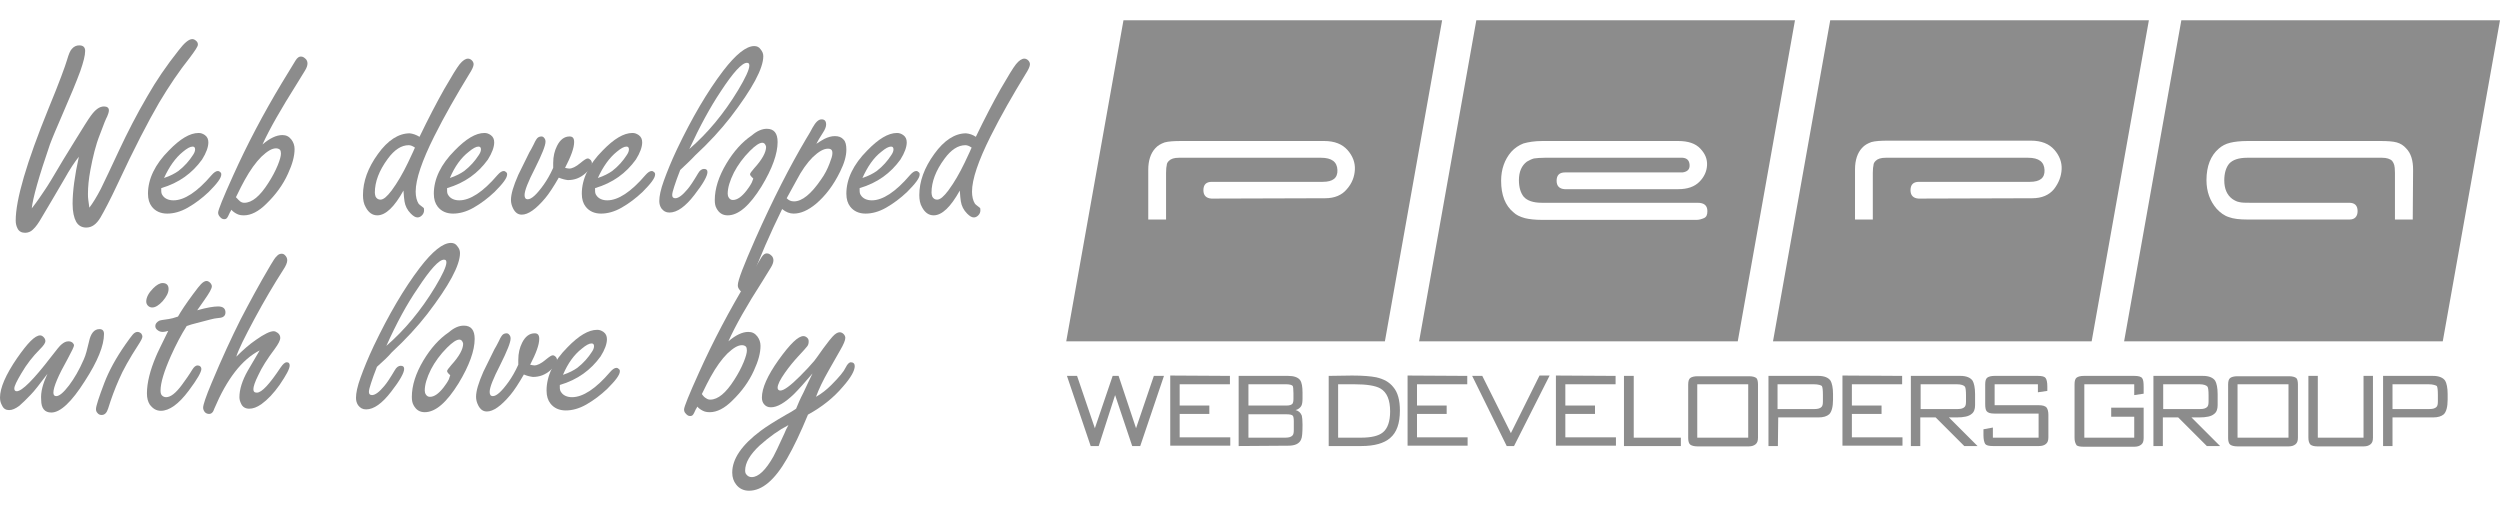
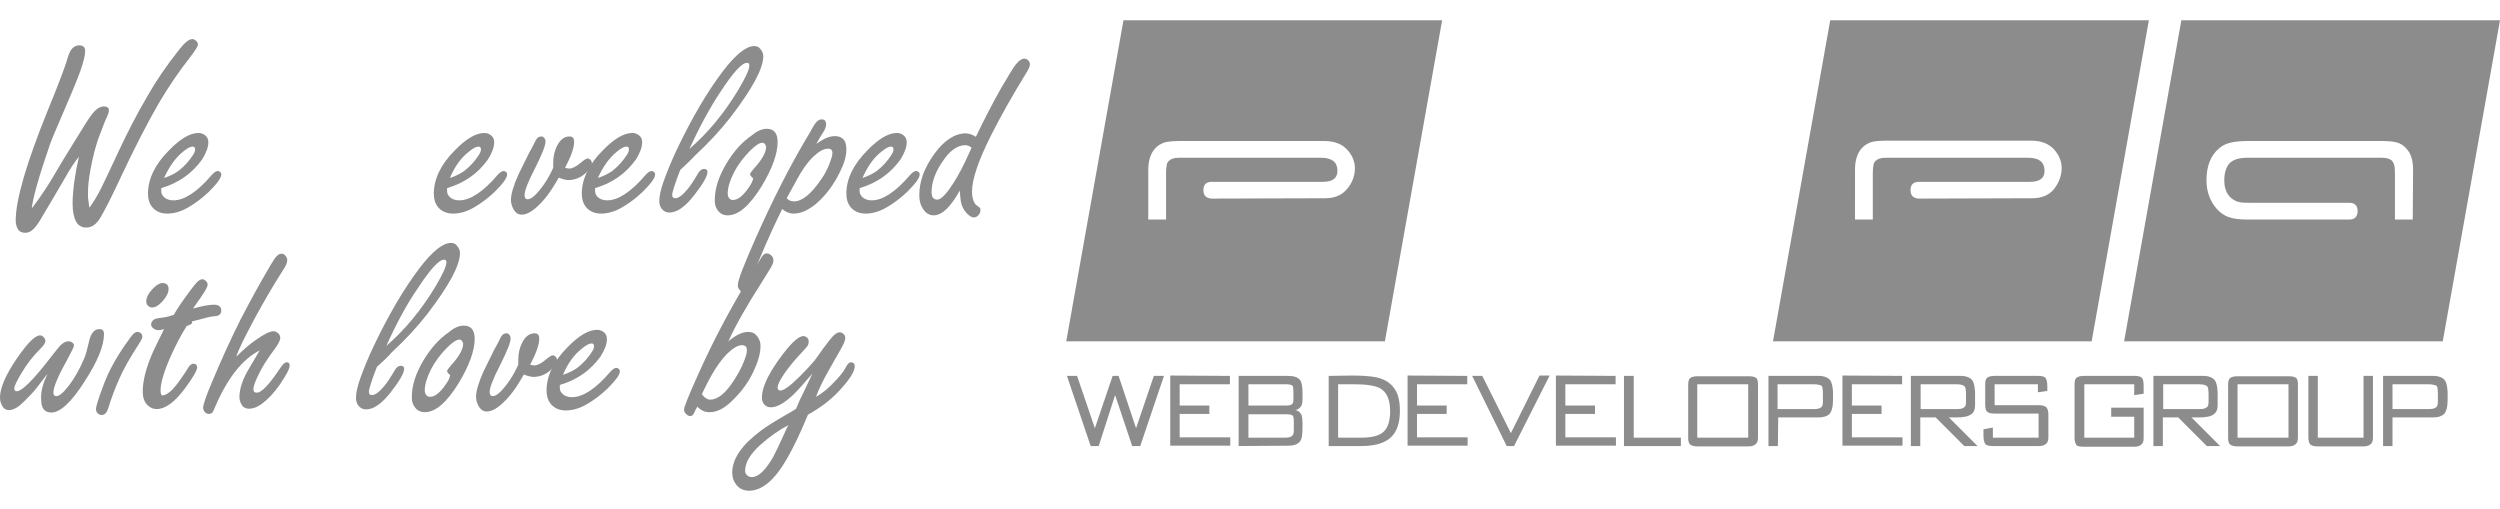
<svg xmlns="http://www.w3.org/2000/svg" version="1.1" id="Layer_1" x="0px" y="0px" viewBox="0 0 716.3 145.7" style="enable-background:new 0 0 716.3 145.7;" xml:space="preserve">
  <style type="text/css">
	.st0{fill:#8C8C8C;}
</style>
  <g>
    <g id="XMLID_2_">
      <g id="XMLID_15_">
        <path id="XMLID_16_" class="st0" d="M308.6,107.7l5.1,15l5.1-15h1.7l5,15l5.1-15h2.9l-6.8,20.1h-2.3l-4.9-14.6l-4.7,14.6h-2.3     l-6.8-20.1H308.6z" />
        <path id="XMLID_18_" class="st0" d="M352.4,107.7v2.4H338v6.1h8.5v2.4H338v6.7h14.5v2.4h-17.2v-20.1L352.4,107.7L352.4,107.7z" />
        <path id="XMLID_20_" class="st0" d="M354.9,127.8v-20.1h14.2c1.6,0,2.8,0.4,3.4,1.2c0.5,0.7,0.7,1.9,0.7,3.6c0,0.2,0,0.5,0,0.8     c0,0.4,0,0.7,0,0.9c0,0.9-0.1,1.6-0.3,2c-0.3,0.6-0.9,1.1-1.7,1.3c0.9,0.2,1.5,0.8,1.8,1.6c0.1,0.4,0.2,1.3,0.2,2.6     c0,2.2-0.1,3.6-0.4,4.2c-0.5,1.2-1.7,1.8-3.7,1.8L354.9,127.8L354.9,127.8z M368.5,110.1h-10.8v6.1h10.9c0.9,0,1.4-0.2,1.7-0.5     c0.2-0.3,0.3-0.7,0.3-1.4c0-0.2,0-0.4,0-0.7c0-0.3,0-0.6,0-0.9c0-1.2-0.1-1.9-0.2-2.1C370.2,110.3,369.5,110.1,368.5,110.1z      M368.5,118.7h-10.8v6.7h10.6c1,0,1.6-0.2,2-0.6c0.3-0.3,0.4-0.8,0.4-1.6c0-0.3,0-0.7,0-1.1s0-0.6,0-0.7v-0.7     c0-0.8-0.1-1.4-0.3-1.6C370.1,118.8,369.5,118.7,368.5,118.7z" />
        <path id="XMLID_24_" class="st0" d="M401.1,117.6c0,3.7-0.9,6.3-2.8,7.9c-1.7,1.5-4.5,2.3-8.2,2.3h-9.4v-20.1l6.7-0.1     c3.1,0,5.4,0.2,6.9,0.5c2.2,0.5,3.8,1.4,4.9,2.8C400.5,112.4,401.1,114.7,401.1,117.6z M388,110.1h-4.6v15.3h6.5     c3,0,5.1-0.5,6.3-1.5c1.4-1.1,2.1-3.2,2.1-6c0-3.3-0.9-5.5-2.8-6.6C394.1,110.5,391.6,110.1,388,110.1z" />
        <path id="XMLID_27_" class="st0" d="M420.4,107.7v2.4H406v6.1h8.5v2.4H406v6.7h14.5v2.4h-17.2v-20.1L420.4,107.7L420.4,107.7z" />
        <path id="XMLID_29_" class="st0" d="M424.7,107.7l8.2,16.4l8.2-16.5h2.9l-10.2,20.2h-2.1l-9.9-20.1H424.7z" />
        <path id="XMLID_31_" class="st0" d="M462.9,107.7v2.4h-14.4v6.1h8.5v2.4h-8.5v6.7H463v2.4h-17.2v-20.1L462.9,107.7L462.9,107.7z" />
        <path id="XMLID_33_" class="st0" d="M468.1,107.7v17.7h13.5v2.4h-16.3v-20.1C465.3,107.7,468.1,107.7,468.1,107.7z" />
        <path id="XMLID_35_" class="st0" d="M503.7,110.1v15.3c0,0.9-0.2,1.5-0.7,1.9s-1.1,0.6-2,0.6h-14.6c-1,0-1.7-0.2-2.1-0.5     c-0.4-0.3-0.6-1-0.6-1.9v-15.3c0-1,0.2-1.6,0.6-1.9c0.4-0.3,1.1-0.5,2.1-0.5h14.7c1,0,1.7,0.2,2.1,0.5     C503.5,108.5,503.7,109.2,503.7,110.1z M500.9,125.4v-15.3h-14.6v15.3H500.9z" />
        <path id="XMLID_38_" class="st0" d="M509.4,127.8h-2.7v-20.1H521c1.7,0,2.9,0.5,3.5,1.4c0.4,0.7,0.7,2,0.7,3.8c0,0.3,0,0.6,0,0.8     c0,0.3,0,0.5,0,0.8c0,2.1-0.4,3.5-1.1,4.2c-0.7,0.6-1.7,0.9-3.1,0.9h-11.5L509.4,127.8L509.4,127.8z M519.7,110.1h-10.4v7.1h10.6     c1,0,1.6-0.2,2-0.6c0.3-0.3,0.4-0.8,0.4-1.6c0-0.2,0-0.5,0-0.9s0-0.7,0-1c0-1.3-0.1-2.2-0.3-2.5     C521.8,110.4,521,110.1,519.7,110.1z" />
        <path id="XMLID_41_" class="st0" d="M545,107.7v2.4h-14.4v6.1h8.5v2.4h-8.5v6.7h14.5v2.4h-17.2v-20.1L545,107.7L545,107.7z" />
        <path id="XMLID_43_" class="st0" d="M566.6,127.8h-3.8l-8.2-8.2h-4.4v8.2h-2.7v-20.1h14.2c1.7,0,2.9,0.5,3.5,1.4     c0.4,0.7,0.7,2,0.7,3.8v3.2c0,1.1-0.3,2-1,2.5c-0.8,0.7-2.2,1-4.3,1c-0.4,0-0.7,0-1.1,0c-0.4,0-0.7,0-1.1,0L566.6,127.8z      M560.7,110.1h-10.4v7.1h10.6c1,0,1.6-0.2,2-0.6c0.3-0.3,0.4-0.8,0.4-1.6c0-0.2,0-0.4,0-0.8s0-0.7,0-0.9c0-1.3-0.1-2.2-0.3-2.5     C562.7,110.4,561.9,110.1,560.7,110.1z" />
        <path id="XMLID_46_" class="st0" d="M568.3,124.7V123l2.7-0.5v2.9h13.1v-6.9h-12.6c-1.2,0-1.9-0.2-2.3-0.7     c-0.3-0.4-0.4-1.1-0.4-2c0-0.2,0-0.5,0-0.8s0-0.5,0-0.8v-4.1c0-1,0.2-1.6,0.6-1.9c0.4-0.3,1.1-0.5,2.1-0.5h12.4     c1.2,0,1.9,0.2,2.2,0.6s0.5,1.2,0.5,2.4v1.3l-2.7,0.4v-2.3h-12.4v6h12.6c1.1,0,1.9,0.2,2.3,0.7c0.3,0.4,0.5,1.1,0.5,2     c0,0.3,0,0.6,0,0.9s0,0.6,0,0.9v4.7c0,0.9-0.2,1.5-0.7,1.9s-1.1,0.6-2,0.6H571c-1.2,0-1.9-0.2-2.2-0.6     C568.5,126.7,568.3,125.9,568.3,124.7z" />
        <path id="XMLID_48_" class="st0" d="M594.4,125.4v-15.3c0-1,0.2-1.6,0.6-1.9c0.4-0.3,1.1-0.5,2.1-0.5h14.4c1.2,0,2,0.2,2.3,0.7     c0.3,0.4,0.4,1.2,0.4,2.5v1.9l-2.7,0.4v-3.1h-14.3v15.3h14.3v-6h-6.6v-2.6h9.3v8.7c0,0.9-0.2,1.5-0.7,1.9s-1.1,0.6-2,0.6h-14.4     c-1,0-1.7-0.1-2.1-0.4C594.6,127,594.4,126.4,594.4,125.4z" />
        <path id="XMLID_50_" class="st0" d="M636.1,127.8h-3.8l-8.2-8.2h-4.4v8.2H617v-20.1h14.2c1.7,0,2.9,0.5,3.5,1.4     c0.4,0.7,0.7,2,0.7,3.8v3.2c0,1.1-0.3,2-1,2.5c-0.8,0.7-2.2,1-4.3,1c-0.4,0-0.7,0-1.1,0c-0.4,0-0.7,0-1.1,0L636.1,127.8z      M630.2,110.1h-10.4v7.1h10.6c1,0,1.6-0.2,2-0.6c0.3-0.3,0.4-0.8,0.4-1.6c0-0.2,0-0.4,0-0.8s0-0.7,0-0.9c0-1.3-0.1-2.2-0.3-2.5     C632.2,110.4,631.4,110.1,630.2,110.1z" />
        <path id="XMLID_53_" class="st0" d="M658.4,110.1v15.3c0,0.9-0.2,1.5-0.7,1.9s-1.1,0.6-2,0.6h-14.6c-1,0-1.7-0.2-2.1-0.5     c-0.4-0.3-0.6-1-0.6-1.9v-15.3c0-1,0.2-1.6,0.6-1.9c0.4-0.3,1.1-0.5,2.1-0.5h14.7c1,0,1.7,0.2,2.1,0.5     C658.2,108.5,658.4,109.2,658.4,110.1z M655.7,125.4v-15.3h-14.6v15.3H655.7z" />
        <path id="XMLID_56_" class="st0" d="M661.4,125.4v-17.7h2.7v17.7h13.1v-17.7h2.7v17.7c0,0.9-0.2,1.5-0.7,1.9s-1.1,0.6-2,0.6H664     c-1,0-1.6-0.2-2-0.5C661.6,127,661.4,126.3,661.4,125.4z" />
        <path id="XMLID_58_" class="st0" d="M685.5,127.8h-2.7v-20.1h14.3c1.7,0,2.9,0.5,3.5,1.4c0.4,0.7,0.7,2,0.7,3.8     c0,0.3,0,0.6,0,0.8c0,0.3,0,0.5,0,0.8c0,2.1-0.4,3.5-1.1,4.2c-0.7,0.6-1.7,0.9-3.1,0.9h-11.6V127.8z M695.8,110.1h-10.3v7.1h10.6     c1,0,1.6-0.2,2-0.6c0.3-0.3,0.4-0.8,0.4-1.6c0-0.2,0-0.5,0-0.9s0-0.7,0-1c0-1.3-0.1-2.2-0.3-2.5     C697.9,110.4,697.1,110.1,695.8,110.1z" />
      </g>
      <path id="XMLID_12_" class="st0" d="M321.9,5.8l-16.4,92h91.3l16.4-92H321.9z M385.9,54.2c-1.4,1.7-3.5,2.6-6.2,2.6l-32.5,0.1    h-0.1c-1.5-0.1-2.3-0.9-2.3-2.4c0-1.6,0.8-2.4,2.4-2.4c0.2,0,0.3,0,0.4,0H379c2.9,0,4.3-1.1,4.2-3.4c-0.1-2.3-1.6-3.5-4.7-3.5    h-10.7h-4.9c0,0-0.2,0-0.6,0c-0.7,0-2,0-3.9,0c-1.1,0-2.3,0-3.7,0c-3.5,0-7.2,0-10.9,0c-3.7,0-5.7,0-6,0c-1.4,0-2.3,0.3-2.9,0.9    c-0.4,0.4-0.6,0.8-0.6,1.2c-0.1,0.4-0.2,1.1-0.2,2.2v13.4H329V48.6c0-2.6,0.7-4.7,2-6.1c0.7-0.8,1.6-1.3,2.7-1.7    c1.1-0.3,2.7-0.4,4.8-0.4h20h9.4h1.2h10.3c3,0,5.2,0.9,6.7,2.6c1.5,1.7,2.2,3.6,2.1,5.6C388.1,50.6,387.4,52.5,385.9,54.2z" />
-       <path id="XMLID_9_" class="st0" d="M423,5.8l-16.4,92h91.3l16.4-92H423z M488.2,62.5c-0.7,0.3-1.4,0.5-2.1,0.5h-26.2h-9.4h-1.3    h-7.3c-2.1,0-3.8-0.2-5-0.5c-1.4-0.4-2.5-0.9-3.3-1.7c-2.3-1.9-3.5-4.9-3.5-9c0-3.3,1-6.1,2.9-8.3c1-1.1,2.2-1.9,3.5-2.4    c1.4-0.4,3.2-0.7,5.4-0.7h6.3h11.3H471h0.1h9.7c2.9,0,5,0.7,6.4,2.2s2,3,1.9,4.8c-0.1,1.7-0.8,3.3-2.2,4.7c-1.4,1.4-3.4,2.1-6,2.1    h-32.5h-0.1c-1.5-0.1-2.3-0.9-2.3-2.4c0-1.6,0.8-2.4,2.4-2.4c0.1,0,0.1,0,0.2,0c0.1,0,0.1,0,0.2,0h33.3c1.4-0.2,2.1-0.9,2-2.2    c-0.1-1.3-0.8-1.9-2-2h-10.7c-0.1,0-0.1,0-0.2,0c-0.1,0-0.1,0-0.2,0c-0.1,0-0.1,0-0.2,0c-0.1,0-0.1,0-0.2,0h-1.7h-4.1h-0.1h-4.6    h-0.6c-2.3,0-4.7,0-7.4,0c-2.8,0-4.4,0-4.6,0h-4.9c-1.3,0-2.3,0.1-3.1,0.2c-0.7,0.2-1.3,0.5-2,0.9c-1.5,1.1-2.3,2.9-2.3,5.3    c0,2.1,0.5,3.7,1.4,4.8c1,1.1,2.7,1.7,5.2,1.7h8.6h5.4c0,0,0.3,0,0.9,0c0.7,0,1.7,0,3,0c1.6,0,3.6,0,6,0c4.1,0,8.3,0,12.7,0    s7,0,8,0c1.9,0,2.8,0.8,2.8,2.4C489.2,61.6,488.9,62.2,488.2,62.5z" />
      <path id="XMLID_6_" class="st0" d="M524.4,5.8l-16.4,92h91.3l16.4-92H524.4z M588.5,54.2c-1.4,1.7-3.5,2.6-6.2,2.6l-32.5,0.1h-0.1    c-1.5-0.1-2.3-0.9-2.3-2.4c0-1.6,0.8-2.4,2.4-2.4c0.2,0,0.3,0,0.4,0h31.4c2.9,0,4.3-1.1,4.2-3.4c-0.1-2.3-1.6-3.5-4.7-3.5h-10.8    h-4.9c0,0-0.2,0-0.6,0c-0.7,0-2,0-3.9,0c-1.1,0-2.3,0-3.7,0c-3.5,0-7.2,0-10.9,0c-3.7,0-5.7,0-6,0c-1.4,0-2.3,0.3-2.9,0.9    c-0.4,0.4-0.6,0.8-0.6,1.2c-0.1,0.4-0.2,1.1-0.2,2.2v13.4h-5.1V48.5c0-2.6,0.7-4.7,2-6.1c0.7-0.8,1.6-1.3,2.7-1.7    c1.1-0.3,2.7-0.4,4.8-0.4h20h9.4h1.2h10.3c3,0,5.2,0.9,6.7,2.6c1.5,1.7,2.2,3.6,2.1,5.6C590.6,50.5,589.9,52.4,588.5,54.2z" />
      <path id="XMLID_3_" class="st0" d="M625,5.8l-16.4,92h91.3l16.4-92H625z M691.3,62.9h-5.1V49.5c0-1.1-0.1-1.9-0.2-2.2    c-0.1-0.4-0.3-0.8-0.6-1.2c-0.6-0.6-1.6-0.9-2.9-0.9c-0.3,0-2.3,0-6,0s-7.4,0-10.9,0c-1.4,0-2.6,0-3.7,0c-1.7,0-3,0-3.9,0    c-0.4,0-0.6,0-0.6,0h-4.9h-8.6c-2.5,0-4.2,0.6-5.2,1.7c-0.9,1.1-1.4,2.7-1.4,4.8c0,2.4,0.8,4.2,2.3,5.3c0.6,0.4,1.3,0.8,2,0.9    c0.7,0.2,1.8,0.2,3.1,0.2h28c0.1,0,0.1,0,0.2,0c0.1,0,0.1,0,0.2,0c1.6,0,2.4,0.8,2.4,2.4c0,1.5-0.8,2.4-2.3,2.4h-0.1H644    c-2.3,0-4.1-0.2-5.4-0.7c-1.3-0.4-2.5-1.3-3.5-2.4c-1.9-2.2-2.9-4.9-2.9-8.2c0-4,1.2-7,3.5-9c0.9-0.8,2-1.4,3.3-1.7    c1.2-0.3,2.9-0.5,5-0.5h7.3h1.3h9.4h20c2,0,3.6,0.1,4.7,0.4c1.1,0.3,2,0.9,2.7,1.7c1.4,1.4,2,3.5,2,6.1L691.3,62.9L691.3,62.9z" />
    </g>
    <g>
      <path class="st0" d="M9.1,59.7c1.5-1.9,2.7-3.7,3.9-5.5c0.7-1,2.4-3.8,5.1-8.4l3.2-5.2c2.4-3.9,3.9-6.3,4.7-7.4    c1.3-1.8,2.5-2.7,3.8-2.7c0.9,0,1.4,0.4,1.4,1.1c0,0.5-0.2,1.1-0.5,1.8c-0.3,0.5-1,2.2-2.1,5.2c-1.2,3-2,6.4-2.7,10.1    c-0.5,2.7-0.7,4.9-0.7,6.8c0,0.6,0,1.2,0.1,1.8c0.1,0.7,0.2,1.4,0.3,2.2c1-1.3,2.1-3.1,3.3-5.4c1.2-2.4,2.9-6.1,5.3-11.2    c2.3-4.9,4.9-10,8-15.3c2.5-4.4,5.5-8.8,9-13.2c1.6-2.1,2.9-3.2,3.9-3.2c0.4,0,0.8,0.2,1.2,0.6c0.3,0.3,0.4,0.6,0.4,1    c0,0.5-0.8,1.7-2.3,3.7c-3.1,3.9-6,8.2-8.8,12.9c-3.2,5.5-7.2,13.2-11.9,23.3c-2.1,4.5-3.8,7.7-4.9,9.6c-1.2,2-2.5,2.9-4.1,2.9    c-1.3,0-2.3-0.6-2.9-1.7s-1-2.8-1-5.1c0-3.6,0.6-8.1,1.8-13.5c-1.2,1.5-2.6,3.6-4.1,6.3c-1.2,2-2.3,3.9-3.4,5.8    c-1.6,2.7-2.7,4.5-3.2,5.4c-0.8,1.4-1.6,2.6-2.5,3.4c-0.6,0.6-1.4,0.9-2.2,0.9c-1,0-1.8-0.4-2.2-1.3c-0.3-0.6-0.5-1.3-0.5-2.2    c0-6,3.1-16.6,9.4-32.1c3.1-7.5,4.8-12.2,5.3-13.9c0.5-1.7,0.9-2.7,1.4-3.2c0.6-0.7,1.3-1,2.1-1c1.1,0,1.7,0.5,1.7,1.6    c0,1.3-0.5,3.2-1.4,5.8c-1.1,3-2.8,7.1-5.2,12.6c-1.6,3.7-2.8,6.5-3.5,8.4C11.1,50.7,9.4,56.8,9.1,59.7z" />
      <path class="st0" d="M46.2,53.9v0.7c0,0.6,0.1,1,0.4,1.4c0.6,0.9,1.7,1.4,3.1,1.4c3.1,0,6.8-2.4,10.9-7.2c0.7-0.8,1.3-1.2,1.8-1.2    c0.3,0,0.5,0.1,0.8,0.4c0.2,0.2,0.2,0.4,0.2,0.6c0,1-1.2,2.6-3.6,5c-1.9,1.8-3.9,3.3-6,4.5c-2.1,1.2-4.1,1.7-5.9,1.7    c-1.9,0-3.4-0.7-4.4-2c-0.7-0.9-1.1-2.1-1.1-3.7c0-4.2,2-8.4,6-12.4c3.2-3.3,6-5,8.5-5c0.7,0,1.2,0.2,1.8,0.6c0.7,0.5,1,1.2,1,2.1    c0,1.3-0.6,3-1.8,4.9C55.1,49.6,51.3,52.4,46.2,53.9z M47,51c1.8-0.6,3.1-1.3,4.1-2c1.8-1.4,3.1-2.9,4.2-4.6    c0.4-0.6,0.6-1.1,0.6-1.6c0-0.5-0.2-0.8-0.7-0.8c-0.7,0-1.6,0.5-2.8,1.5C50.3,45.2,48.5,47.7,47,51z" />
-       <path class="st0" d="M75.2,41.4c2.1-1.8,4-2.7,5.7-2.7c1.1,0,1.9,0.4,2.6,1.3c0.6,0.8,0.9,1.7,0.9,2.7c0,2-0.6,4.3-1.9,7.1    c-1.4,3.1-3.5,6-6.2,8.6c-2.2,2.2-4.4,3.3-6.4,3.3c-0.8,0-1.4-0.1-2-0.4c-0.6-0.3-1.2-0.7-1.6-1.2c-0.2,0.4-0.3,0.6-0.4,0.7    c-0.4,0.9-0.7,1.5-0.9,1.7c-0.2,0.2-0.4,0.3-0.8,0.3c-0.5,0-0.9-0.3-1.3-0.8c-0.3-0.4-0.4-0.7-0.4-1.1c0-0.7,1.4-4.2,4.3-10.6    c4-8.9,8.7-17.8,14-26.6c2.2-3.6,3.5-5.7,3.9-6.4c0.5-0.8,1-1.1,1.5-1.1c0.6,0,1,0.3,1.5,0.8c0.3,0.4,0.4,0.8,0.4,1.2    c0,0.5-0.2,1.2-0.7,2c-0.1,0.2-0.9,1.5-2.4,3.9C80.6,31.1,77.3,36.8,75.2,41.4z M68.8,57.7c0.4,0.3,0.8,0.4,1.2,0.4    c2.2,0,4.5-1.9,6.9-5.7c1.1-1.7,2-3.4,2.7-5.1c0.6-1.5,0.9-2.6,0.9-3.3c0-0.5-0.1-0.9-0.3-1.1c-0.2-0.2-0.6-0.4-1.1-0.4    c-1.2,0-2.5,0.8-4.2,2.4c-1.6,1.6-3.2,3.8-4.8,6.7c-0.8,1.4-1.4,2.7-2,3.9l-0.5,1C68.1,57.1,68.5,57.4,68.8,57.7z" />
-       <path class="st0" d="M120.2,39.2c2.5-5.2,4.9-9.8,7.1-13.7c2.2-3.8,3.6-6.1,4.4-7.1c0.9-1.1,1.7-1.6,2.4-1.6    c0.4,0,0.8,0.2,1.1,0.5c0.3,0.3,0.5,0.7,0.5,1.1c0,0.6-0.4,1.5-1.3,2.9c-3.6,5.9-7,11.8-10,17.8c-3.5,7-5.3,12.3-5.3,15.8    c0,1.4,0.3,2.6,0.8,3.4c0.1,0.2,0.6,0.6,1.4,1.2c0.2,0.1,0.2,0.4,0.2,0.8c0,0.5-0.2,1-0.6,1.4c-0.4,0.4-0.8,0.6-1.3,0.6    c-0.6,0-1.2-0.4-1.9-1.1c-1-1-1.6-2.2-1.8-3.5c-0.1-0.6-0.2-1.6-0.3-3.1c-2.6,4.7-5.1,7.1-7.5,7.1c-1.4,0-2.5-0.8-3.3-2.3    c-0.6-1-0.8-2.2-0.8-3.5c0-3.9,1.4-7.8,4.3-11.8c2.8-3.9,5.9-5.9,9.1-5.9C118.3,38.3,119.2,38.6,120.2,39.2z M118.9,42.3    c-0.7-0.5-1.3-0.7-1.8-0.7c-2.1,0-4.1,1.3-6,3.9c-2.5,3.4-3.7,6.6-3.7,9.7c0,0.4,0.1,0.7,0.2,1.1c0.3,0.6,0.8,0.9,1.4,0.9    c0.9,0,1.9-0.9,3.2-2.6c1.7-2.3,3.2-4.9,4.7-8c0.5-1.1,1-2.1,1.5-3.2l0.3-0.7L118.9,42.3z" />
      <path class="st0" d="M128.1,53.9v0.7c0,0.6,0.1,1,0.4,1.4c0.6,0.9,1.7,1.4,3.1,1.4c3.1,0,6.8-2.4,10.9-7.2    c0.7-0.8,1.3-1.2,1.8-1.2c0.3,0,0.5,0.1,0.8,0.4c0.2,0.2,0.2,0.4,0.2,0.6c0,1-1.2,2.6-3.6,5c-1.9,1.8-3.9,3.3-6,4.5    c-2.1,1.2-4.1,1.7-5.9,1.7c-1.9,0-3.4-0.7-4.4-2c-0.7-0.9-1.1-2.1-1.1-3.7c0-4.2,2-8.4,6-12.4c3.2-3.3,6-5,8.5-5    c0.7,0,1.2,0.2,1.8,0.6c0.7,0.5,1,1.2,1,2.1c0,1.3-0.6,3-1.8,4.9C137,49.6,133.2,52.4,128.1,53.9z M128.9,51    c1.8-0.6,3.1-1.3,4.1-2c1.8-1.4,3.1-2.9,4.2-4.6c0.4-0.6,0.6-1.1,0.6-1.6c0-0.5-0.2-0.8-0.7-0.8c-0.7,0-1.6,0.5-2.8,1.5    C132.1,45.2,130.3,47.7,128.9,51z" />
      <path class="st0" d="M160.1,50.9c-1.5,2.6-2.8,4.6-3.9,5.9c-2.7,3.2-4.9,4.7-6.7,4.7c-1.1,0-1.9-0.6-2.5-1.8    c-0.4-0.8-0.6-1.6-0.6-2.4c0-1.7,0.7-4,2.1-7.2c1.3-2.7,2.4-4.9,3.2-6.5c0.7-1.1,1-1.9,1.2-2.2c0.3-0.7,0.6-1.2,0.8-1.5    c0.3-0.5,0.8-0.8,1.4-0.8c0.3,0,0.6,0.1,0.8,0.4c0.3,0.3,0.4,0.7,0.4,1.1c0,1.1-1,3.6-3,7.6c-2,3.9-3,6.4-3,7.7    c0,0.8,0.3,1.2,0.9,1.2c1.1,0,2.6-1.4,4.6-4.2c0.9-1.3,1.8-2.8,2.7-4.8c0-0.6,0-1.1,0-1.4c0-1.9,0.4-3.5,1.1-4.9    c0.9-1.8,2.1-2.7,3.6-2.7c0.9,0,1.3,0.5,1.3,1.6c0,1.7-0.9,4.1-2.6,7.4c0.5,0.1,0.9,0.2,1.2,0.2c0.8,0,1.9-0.5,3.2-1.6    c1.1-0.9,1.7-1.3,2.1-1.3c0.3,0,0.6,0.2,0.9,0.5c0.2,0.3,0.3,0.6,0.3,0.8c0,0.9-0.6,1.9-1.9,3c-1.5,1.3-3.1,1.9-5,1.9    C161.9,51.5,161.1,51.3,160.1,50.9z" />
      <path class="st0" d="M170.5,53.9v0.7c0,0.6,0.1,1,0.4,1.4c0.6,0.9,1.7,1.4,3.1,1.4c3.1,0,6.8-2.4,10.9-7.2    c0.7-0.8,1.3-1.2,1.8-1.2c0.3,0,0.5,0.1,0.8,0.4c0.2,0.2,0.2,0.4,0.2,0.6c0,1-1.2,2.6-3.6,5c-1.9,1.8-3.9,3.3-6,4.5    c-2.1,1.2-4.1,1.7-5.9,1.7c-1.9,0-3.4-0.7-4.4-2c-0.7-0.9-1.1-2.1-1.1-3.7c0-4.2,2-8.4,6-12.4c3.2-3.3,6-5,8.5-5    c0.7,0,1.2,0.2,1.8,0.6c0.7,0.5,1,1.2,1,2.1c0,1.3-0.6,3-1.8,4.9C179.4,49.6,175.6,52.4,170.5,53.9z M171.3,51    c1.8-0.6,3.1-1.3,4.1-2c1.8-1.4,3.1-2.9,4.2-4.6c0.4-0.6,0.6-1.1,0.6-1.6c0-0.5-0.2-0.8-0.7-0.8c-0.7,0-1.6,0.5-2.8,1.5    C174.6,45.2,172.8,47.7,171.3,51z" />
      <path class="st0" d="M194.9,48.7c-0.8,2-1.3,3.5-1.7,4.7c-0.4,1.2-0.6,2-0.6,2.5c0,0.6,0.3,0.9,0.9,0.9c0.9,0,2.1-0.9,3.5-2.6    c0.7-0.8,1.7-2.3,3-4.5c0.5-0.9,1.1-1.3,1.7-1.3c0.7,0,1,0.3,1,0.9c0,1.1-1.2,3.3-3.7,6.5c-2.6,3.4-5,5.1-7.2,5.1    c-1,0-1.7-0.4-2.3-1.2c-0.4-0.6-0.6-1.3-0.6-2.1c0-1.4,0.4-3.3,1.3-5.8c0.9-2.5,2.1-5.5,3.8-9.1c4.3-9,8.7-16.5,13.2-22.4    c3.6-4.7,6.6-7.1,8.9-7.1c0.8,0,1.4,0.3,1.8,0.9c0.5,0.6,0.8,1.2,0.8,2c0,3.5-3.1,9.3-9.4,17.5c-2.8,3.6-6.2,7.3-10.1,10.9    C198,45.8,196.6,47.1,194.9,48.7z M197.5,42.7c5.2-4.5,9.9-10.1,14-16.9c2.1-3.5,3.2-5.9,3.2-7c0-0.6-0.2-0.8-0.7-0.8    c-1.4,0-3.9,2.7-7.5,8.2C203.5,30.7,200.5,36.2,197.5,42.7z" />
      <path class="st0" d="M219.7,36.9c2.1,0,3.1,1.3,3.1,3.8c0,3.3-1.5,7.6-4.6,12.7c-3.4,5.5-6.6,8.3-9.7,8.3c-1.5,0-2.5-0.7-3.2-2    c-0.4-0.7-0.5-1.5-0.5-2.4c0-3.2,1.1-6.7,3.3-10.4c2.1-3.5,4.5-6.2,7.3-8.1C216.9,37.5,218.4,36.9,219.7,36.9z M215.8,51.1    c-0.6-0.5-0.9-0.9-0.9-1.2c0-0.2,0.4-0.8,1.2-1.7c2.3-2.5,3.4-4.6,3.4-6.1c0-0.2-0.1-0.4-0.2-0.6c-0.2-0.4-0.5-0.6-0.9-0.6    c-0.8,0-2,0.8-3.5,2.3c-2,2-3.5,4.1-4.6,6.2c-1.2,2.4-1.8,4.4-1.8,6.1c0,0.4,0.1,0.8,0.3,1.1c0.3,0.5,0.7,0.7,1.2,0.7    c1.2,0,2.5-0.9,3.9-2.7c0.6-0.8,1.1-1.5,1.5-2.3C215.7,51.5,215.9,51.1,215.8,51.1z" />
      <path class="st0" d="M233.9,41.2c1-0.7,1.8-1.1,2.3-1.4c1-0.5,2-0.8,3-0.8c1.1,0,1.9,0.3,2.5,1c0.6,0.6,0.8,1.6,0.8,2.9    c0,1.8-0.6,3.9-1.8,6.3c-1.9,3.9-4.2,6.9-6.9,9.2c-2.3,1.9-4.4,2.8-6.4,2.8c-1.1,0-2.2-0.4-3.3-1.3c-3.4,6.9-6.5,14-9.2,21.2    c-0.6,1.7-1.3,2.6-2,2.6c-0.4,0-0.8-0.3-1.1-0.8c-0.3-0.4-0.4-0.7-0.4-1.2c0-1.4,1.7-5.7,5-13.2c5.1-11.5,10-21,14.5-28.6    c1-1.6,1.6-2.7,1.9-3.3c0.9-1.6,1.7-2.4,2.6-2.4c0.9,0,1.3,0.5,1.3,1.5c0,0.6-0.3,1.4-0.9,2.3C234.9,39.4,234.3,40.4,233.9,41.2z     M225.4,56.8c0.6,0.6,1.2,0.9,2.1,0.9c2.3,0,4.9-2.1,7.7-6.2c1.1-1.5,1.9-3.1,2.5-4.7c0.5-1.3,0.8-2.2,0.8-2.9    c0-0.5-0.1-0.8-0.3-1c-0.2-0.2-0.5-0.3-1-0.3c-1.2,0-2.6,0.8-4.3,2.4c-1.6,1.6-3.2,3.8-4.7,6.7C226.8,54.2,225.9,55.9,225.4,56.8z    " />
      <path class="st0" d="M246.3,53.9v0.7c0,0.6,0.1,1,0.4,1.4c0.6,0.9,1.7,1.4,3.1,1.4c3.1,0,6.8-2.4,10.9-7.2    c0.7-0.8,1.3-1.2,1.8-1.2c0.3,0,0.5,0.1,0.8,0.4c0.2,0.2,0.2,0.4,0.2,0.6c0,1-1.2,2.6-3.6,5c-1.9,1.8-3.9,3.3-6,4.5    c-2.1,1.2-4.1,1.7-5.9,1.7c-1.9,0-3.4-0.7-4.4-2c-0.7-0.9-1.1-2.1-1.1-3.7c0-4.2,2-8.4,6-12.4c3.2-3.3,6-5,8.5-5    c0.7,0,1.2,0.2,1.8,0.6c0.7,0.5,1,1.2,1,2.1c0,1.3-0.6,3-1.8,4.9C255.2,49.6,251.4,52.4,246.3,53.9z M247.1,51    c1.8-0.6,3.1-1.3,4.1-2c1.8-1.4,3.1-2.9,4.2-4.6c0.4-0.6,0.6-1.1,0.6-1.6c0-0.5-0.2-0.8-0.7-0.8c-0.7,0-1.6,0.5-2.8,1.5    C250.3,45.2,248.6,47.7,247.1,51z" />
      <path class="st0" d="M279.6,39.2c2.5-5.2,4.9-9.8,7.1-13.7c2.2-3.8,3.6-6.1,4.4-7.1c0.9-1.1,1.7-1.6,2.4-1.6    c0.4,0,0.8,0.2,1.1,0.5c0.3,0.3,0.5,0.7,0.5,1.1c0,0.6-0.4,1.5-1.3,2.9c-3.6,5.9-7,11.8-10,17.8c-3.5,7-5.3,12.3-5.3,15.8    c0,1.4,0.3,2.6,0.8,3.4c0.1,0.2,0.6,0.6,1.4,1.2c0.2,0.1,0.2,0.4,0.2,0.8c0,0.5-0.2,1-0.6,1.4c-0.4,0.4-0.8,0.6-1.3,0.6    c-0.6,0-1.2-0.4-1.9-1.1c-1-1-1.6-2.2-1.8-3.5c-0.1-0.6-0.2-1.6-0.3-3.1c-2.6,4.7-5.1,7.1-7.5,7.1c-1.4,0-2.5-0.8-3.3-2.3    c-0.6-1-0.8-2.2-0.8-3.5c0-3.9,1.4-7.8,4.3-11.8c2.8-3.9,5.9-5.9,9.1-5.9C277.8,38.3,278.7,38.6,279.6,39.2z M278.4,42.3    c-0.7-0.5-1.3-0.7-1.8-0.7c-2.1,0-4.1,1.3-6,3.9c-2.5,3.4-3.7,6.6-3.7,9.7c0,0.4,0.1,0.7,0.2,1.1c0.3,0.6,0.8,0.9,1.4,0.9    c0.9,0,1.9-0.9,3.2-2.6c1.7-2.3,3.2-4.9,4.7-8c0.5-1.1,1-2.1,1.5-3.2l0.3-0.7L278.4,42.3z" />
      <path class="st0" d="M13.6,107.1c-2.2,2.9-3.7,4.9-4.8,6c-1.3,1.4-2.4,2.4-3.3,3.2c-1.1,0.8-2,1.2-2.9,1.2c-0.9,0-1.6-0.4-2-1.3    c-0.4-0.7-0.6-1.4-0.6-2.3c0-2.7,1.6-6.5,4.9-11.3c3-4.3,5.1-6.5,6.6-6.5c0.4,0,0.7,0.2,1,0.5c0.3,0.3,0.5,0.7,0.5,1.1    c0,0.6-0.5,1.3-1.5,2.3c-2.1,2.1-3.9,4.4-5.4,7c-1.3,2.2-2,3.6-2,4.3c0,0.5,0.2,0.8,0.7,0.8c1.5,0,4.8-3.3,9.8-9.8    c1.6-2.1,2.6-3.3,3-3.6c0.7-0.6,1.3-0.9,2-0.9c0.5,0,0.8,0.1,1.2,0.4c0.3,0.3,0.4,0.5,0.4,0.8c0,0.3-0.6,1.6-1.8,3.8    c-2.7,4.8-4.1,8.1-4.1,9.7c0,0.7,0.3,1,0.8,1c0.9,0,2.1-1,3.7-3.1c1.5-2,2.9-4.4,4.2-7.4c0.6-1.3,1-3,1.5-5.1    c0.5-2.4,1.5-3.6,3-3.6c0.9,0,1.3,0.5,1.3,1.4c0,3.3-1.8,7.8-5.5,13.5c-3.8,6-7,9-9.6,9c-1.9,0-2.9-1.2-2.9-3.6    C11.6,112.3,12.3,109.9,13.6,107.1z" />
      <path class="st0" d="M39.4,95.1c0.4,0,0.8,0.2,1.1,0.5c0.2,0.3,0.3,0.6,0.3,0.8c0,0.5-0.4,1.2-1.1,2.3c-2.6,4-4.5,7.4-5.6,10    c-1.2,2.7-2.2,5.4-3.1,8.3c-0.4,1.3-1,1.9-1.9,1.9c-0.5,0-0.9-0.2-1.2-0.6c-0.3-0.3-0.4-0.7-0.4-1.1c0-0.8,0.8-3.3,2.4-7.5    c1.3-3.4,3.3-7.1,6.1-11.1c0.9-1.3,1.6-2.2,2-2.7C38.5,95.3,39,95.1,39.4,95.1z M46.6,81.1c1.1,0,1.7,0.6,1.7,1.7    c0,1.1-0.6,2.2-1.7,3.5c-1.1,1.2-2.1,1.8-3,1.8c-0.5,0-0.9-0.2-1.2-0.5c-0.3-0.3-0.5-0.7-0.5-1.2c0-1.2,0.7-2.5,2-3.8    C44.9,81.6,45.8,81.1,46.6,81.1z" />
-       <path class="st0" d="M53.5,93.4c-1.6,2.5-3.1,5.4-4.5,8.5c-2,4.5-3,7.8-3,10c0,0.6,0.1,1.1,0.4,1.4c0.3,0.3,0.7,0.5,1.2,0.5    c1.3,0,2.8-1.2,4.5-3.5c1.1-1.5,2.1-2.9,3-4.4c0.5-0.8,1-1.2,1.5-1.2c0.3,0,0.6,0.1,0.8,0.3c0.2,0.2,0.3,0.5,0.3,0.7    c0,0.9-1.2,3-3.6,6.2c-2.9,3.9-5.6,5.8-8,5.8c-1.3,0-2.3-0.6-3.2-1.8c-0.5-0.8-0.8-1.8-0.8-3.2c0-3,0.9-6.6,2.6-10.6    c0.4-1,1.6-3.4,3.5-7.3c-0.7,0.2-1.2,0.3-1.5,0.3c-0.5,0-1-0.1-1.4-0.4c-0.6-0.4-0.8-0.8-0.8-1.3c0-0.6,0.4-1.1,1.1-1.5    c0.2-0.1,1.1-0.3,2.8-0.5c0.6-0.1,1.5-0.3,2.6-0.7c0.9-1.6,2.3-3.7,4.3-6.4c1.1-1.5,1.9-2.5,2.3-2.9c0.6-0.6,1.1-0.9,1.6-0.9    c0.3,0,0.7,0.2,1,0.5c0.3,0.3,0.5,0.7,0.5,1c0,0.7-0.7,1.9-2.1,3.9c-0.9,1.3-1.6,2.3-2.1,3c2.8-0.8,4.8-1.1,6-1.1    c1.4,0,2.1,0.6,2.1,1.7c0,0.6-0.2,1-0.7,1.3c-0.3,0.2-0.9,0.3-2,0.4c-0.4,0-2.3,0.5-5.7,1.4C55.3,92.8,54.4,93.1,53.5,93.4z" />
+       <path class="st0" d="M53.5,93.4c-1.6,2.5-3.1,5.4-4.5,8.5c-2,4.5-3,7.8-3,10c0,0.6,0.1,1.1,0.4,1.4c1.3,0,2.8-1.2,4.5-3.5c1.1-1.5,2.1-2.9,3-4.4c0.5-0.8,1-1.2,1.5-1.2c0.3,0,0.6,0.1,0.8,0.3c0.2,0.2,0.3,0.5,0.3,0.7    c0,0.9-1.2,3-3.6,6.2c-2.9,3.9-5.6,5.8-8,5.8c-1.3,0-2.3-0.6-3.2-1.8c-0.5-0.8-0.8-1.8-0.8-3.2c0-3,0.9-6.6,2.6-10.6    c0.4-1,1.6-3.4,3.5-7.3c-0.7,0.2-1.2,0.3-1.5,0.3c-0.5,0-1-0.1-1.4-0.4c-0.6-0.4-0.8-0.8-0.8-1.3c0-0.6,0.4-1.1,1.1-1.5    c0.2-0.1,1.1-0.3,2.8-0.5c0.6-0.1,1.5-0.3,2.6-0.7c0.9-1.6,2.3-3.7,4.3-6.4c1.1-1.5,1.9-2.5,2.3-2.9c0.6-0.6,1.1-0.9,1.6-0.9    c0.3,0,0.7,0.2,1,0.5c0.3,0.3,0.5,0.7,0.5,1c0,0.7-0.7,1.9-2.1,3.9c-0.9,1.3-1.6,2.3-2.1,3c2.8-0.8,4.8-1.1,6-1.1    c1.4,0,2.1,0.6,2.1,1.7c0,0.6-0.2,1-0.7,1.3c-0.3,0.2-0.9,0.3-2,0.4c-0.4,0-2.3,0.5-5.7,1.4C55.3,92.8,54.4,93.1,53.5,93.4z" />
      <path class="st0" d="M67.7,102.2c1.9-1.9,3.7-3.5,5.6-4.8c2.4-1.7,4.1-2.5,5.1-2.5c0.4,0,0.8,0.2,1.2,0.5c0.5,0.4,0.7,0.9,0.7,1.4    c0,0.7-0.5,1.7-1.6,3.2c-2.1,2.8-3.7,5.3-4.7,7.5c-1,2-1.4,3.3-1.4,4c0,0.7,0.3,1,1,1c1.4,0,3.6-2.4,6.8-7.2    c0.7-1,1.2-1.5,1.8-1.5c0.5,0,0.8,0.3,0.8,0.9c0,1-1,2.8-2.9,5.6c-1.7,2.4-3.4,4.2-5.2,5.5c-1.3,0.9-2.4,1.3-3.5,1.3    c-1.1,0-1.9-0.5-2.3-1.4c-0.3-0.6-0.5-1.2-0.5-1.9c0-2.2,0.8-4.8,2.4-7.6c0.4-0.7,1.5-2.6,3.4-5.8c-5.1,2.6-9.4,8.2-13,16.7    c-0.3,1-0.8,1.5-1.5,1.5c-0.5,0-0.9-0.2-1.2-0.5c-0.3-0.4-0.5-0.8-0.5-1.3c0-0.8,0.8-3.2,2.4-7c3-7.2,5.8-13.2,8.3-18.2    c2.6-5,5.4-10.2,8.6-15.6c0.8-1.3,1.3-2.2,1.8-2.6c0.4-0.5,0.9-0.7,1.4-0.7c0.5,0,0.8,0.2,1.2,0.7c0.3,0.4,0.4,0.8,0.4,1.2    c0,0.7-0.4,1.6-1.2,2.8c-2.7,4.2-5.4,8.8-8.1,13.8C70.1,96.6,68.3,100.2,67.7,102.2z" />
      <path class="st0" d="M108,105.1c-0.8,2-1.3,3.5-1.7,4.7c-0.4,1.2-0.6,2-0.6,2.5c0,0.6,0.3,0.9,0.9,0.9c0.9,0,2.1-0.9,3.5-2.6    c0.7-0.8,1.7-2.3,3-4.5c0.5-0.9,1.1-1.3,1.7-1.3c0.7,0,1,0.3,1,0.9c0,1.1-1.2,3.3-3.7,6.5c-2.6,3.4-5,5.1-7.2,5.1    c-1,0-1.7-0.4-2.3-1.2c-0.4-0.6-0.6-1.3-0.6-2.1c0-1.4,0.4-3.3,1.3-5.8s2.1-5.5,3.8-9.1c4.3-9,8.7-16.5,13.2-22.4    c3.6-4.7,6.6-7.1,8.9-7.1c0.8,0,1.4,0.3,1.8,0.9c0.5,0.6,0.8,1.2,0.8,2c0,3.5-3.1,9.3-9.4,17.5c-2.8,3.6-6.2,7.3-10.1,10.9    C111.2,102.2,109.8,103.5,108,105.1z M110.7,99.1c5.2-4.5,9.9-10.1,14-16.9c2.1-3.5,3.2-5.9,3.2-7c0-0.6-0.2-0.8-0.7-0.8    c-1.4,0-3.9,2.7-7.5,8.2C116.6,87.1,113.6,92.6,110.7,99.1z" />
      <path class="st0" d="M132.9,93.3c2.1,0,3.1,1.3,3.1,3.8c0,3.3-1.5,7.6-4.6,12.7c-3.4,5.5-6.6,8.3-9.7,8.3c-1.5,0-2.5-0.7-3.2-2    c-0.4-0.7-0.5-1.5-0.5-2.4c0-3.2,1.1-6.7,3.3-10.4c2.1-3.5,4.5-6.2,7.3-8.1C130.1,93.9,131.5,93.3,132.9,93.3z M129,107.5    c-0.6-0.5-0.9-0.9-0.9-1.2c0-0.2,0.4-0.8,1.2-1.7c2.3-2.5,3.4-4.6,3.4-6.1c0-0.2-0.1-0.4-0.2-0.6c-0.2-0.4-0.5-0.6-0.9-0.6    c-0.8,0-2,0.8-3.5,2.3c-2,2-3.5,4.1-4.6,6.2c-1.2,2.4-1.8,4.4-1.8,6.1c0,0.4,0.1,0.8,0.3,1.1c0.3,0.5,0.7,0.7,1.2,0.7    c1.2,0,2.5-0.9,3.9-2.7c0.6-0.8,1.1-1.5,1.5-2.3C128.8,108,129,107.6,129,107.5z" />
      <path class="st0" d="M150.1,107.3c-1.5,2.6-2.8,4.6-3.9,5.9c-2.7,3.2-4.9,4.7-6.7,4.7c-1.1,0-1.9-0.6-2.5-1.8    c-0.4-0.8-0.6-1.6-0.6-2.4c0-1.7,0.7-4,2.1-7.2c1.3-2.7,2.4-4.9,3.2-6.5c0.7-1.1,1-1.9,1.2-2.2c0.3-0.7,0.6-1.2,0.8-1.5    c0.3-0.5,0.8-0.8,1.4-0.8c0.3,0,0.6,0.1,0.8,0.4c0.3,0.3,0.4,0.7,0.4,1.1c0,1.1-1,3.6-3,7.6c-2,3.9-3,6.4-3,7.7    c0,0.8,0.3,1.2,0.9,1.2c1.1,0,2.6-1.4,4.6-4.2c0.9-1.3,1.8-2.8,2.7-4.8c0-0.6,0-1.1,0-1.4c0-1.9,0.4-3.5,1.1-4.9    c0.9-1.8,2.1-2.7,3.6-2.7c0.9,0,1.3,0.5,1.3,1.6c0,1.7-0.9,4.1-2.6,7.4c0.5,0.1,0.9,0.2,1.2,0.2c0.8,0,1.9-0.5,3.2-1.6    c1.1-0.9,1.7-1.3,2.1-1.3c0.3,0,0.6,0.2,0.9,0.5c0.2,0.3,0.3,0.6,0.3,0.8c0,0.9-0.6,1.9-1.9,3c-1.5,1.3-3.1,1.9-5,1.9    C151.9,107.9,151,107.7,150.1,107.3z" />
      <path class="st0" d="M160.4,110.3v0.7c0,0.6,0.1,1,0.4,1.4c0.6,0.9,1.7,1.4,3.1,1.4c3.1,0,6.8-2.4,10.9-7.2    c0.7-0.8,1.3-1.2,1.8-1.2c0.3,0,0.5,0.1,0.8,0.4c0.2,0.2,0.2,0.4,0.2,0.6c0,1-1.2,2.6-3.6,5c-1.9,1.8-3.9,3.3-6,4.5    c-2.1,1.2-4.1,1.7-5.9,1.7c-1.9,0-3.4-0.7-4.4-2c-0.7-0.9-1.1-2.1-1.1-3.7c0-4.2,2-8.4,6-12.4c3.2-3.3,6-5,8.5-5    c0.7,0,1.2,0.2,1.8,0.6c0.7,0.5,1,1.2,1,2.1c0,1.3-0.6,3-1.8,4.9C169.3,106,165.5,108.8,160.4,110.3z M161.3,107.4    c1.8-0.6,3.1-1.3,4.1-2c1.8-1.4,3.1-2.9,4.2-4.6c0.4-0.6,0.6-1.1,0.6-1.6c0-0.5-0.2-0.8-0.7-0.8c-0.7,0-1.6,0.5-2.8,1.5    C164.5,101.6,162.7,104.1,161.3,107.4z" />
      <path class="st0" d="M208.7,97.8c2.1-1.8,4-2.7,5.7-2.7c1.1,0,1.9,0.4,2.6,1.3c0.6,0.8,0.9,1.7,0.9,2.7c0,2-0.6,4.3-1.9,7.1    c-1.4,3.1-3.5,6-6.2,8.6c-2.2,2.2-4.4,3.3-6.4,3.3c-0.8,0-1.4-0.1-2-0.4c-0.6-0.3-1.2-0.7-1.6-1.2c-0.2,0.4-0.3,0.6-0.4,0.7    c-0.4,0.9-0.7,1.5-0.9,1.7c-0.2,0.2-0.4,0.3-0.8,0.3c-0.5,0-0.9-0.3-1.3-0.8c-0.3-0.3-0.4-0.7-0.4-1.1c0-0.7,1.4-4.2,4.3-10.6    c4-8.9,8.7-17.8,14-26.6c2.2-3.6,3.5-5.7,3.9-6.4c0.5-0.8,1-1.1,1.5-1.1c0.6,0,1,0.3,1.5,0.8c0.3,0.4,0.4,0.8,0.4,1.2    c0,0.5-0.2,1.2-0.7,2c-0.1,0.2-0.9,1.5-2.4,3.9C214,87.5,210.7,93.3,208.7,97.8z M202.3,114.1c0.4,0.3,0.8,0.4,1.2,0.4    c2.2,0,4.5-1.9,6.9-5.7c1.1-1.7,2-3.4,2.7-5.1c0.6-1.5,0.9-2.6,0.9-3.3c0-0.5-0.1-0.9-0.3-1.1c-0.2-0.2-0.6-0.4-1.1-0.4    c-1.2,0-2.5,0.8-4.2,2.4c-1.6,1.6-3.2,3.8-4.8,6.7c-0.8,1.4-1.4,2.7-2,3.9l-0.5,1C201.5,113.5,201.9,113.9,202.3,114.1z" />
      <path class="st0" d="M232.8,107c-2.2,2.6-4,4.6-5.3,5.9c-2.6,2.5-4.8,3.8-6.6,3.8c-0.9,0-1.5-0.3-2-0.9c-0.4-0.5-0.6-1.1-0.6-1.9    c0-2.7,1.6-6.3,4.8-10.8c3.3-4.6,5.6-6.8,7.1-6.8c0.4,0,0.8,0.2,1.1,0.5c0.3,0.3,0.4,0.6,0.4,1c0,0.6-0.1,1-0.4,1.4    c-0.3,0.4-1.1,1.3-2.5,2.8c-1.4,1.5-2.7,3.1-3.9,4.8c-1.4,2-2.1,3.4-2.1,4.3c0,0.5,0.3,0.8,0.8,0.8c1,0,2.9-1.4,5.6-4.1    c1.7-1.7,3.1-3.2,4.1-4.4c0.2-0.3,1.1-1.4,2.6-3.6c1.4-1.9,2.3-3,2.6-3.3c0.8-0.9,1.5-1.3,2.1-1.3c0.4,0,0.8,0.2,1.1,0.5    c0.3,0.3,0.5,0.7,0.5,1.1c0,0.7-0.5,1.9-1.5,3.6c-1.2,2.1-2.3,4-3.3,5.8c-1.6,2.8-2.8,5.3-3.6,7.5c1.6-0.9,3.1-2.1,4.4-3.4    c2.3-2.3,3.6-3.9,4.1-5c0.5-1,1-1.5,1.5-1.5c0.7,0,1.1,0.4,1.1,1.1c0,1.3-1.1,3.3-3.4,5.9c-2.7,3.2-6,5.8-10,8    c-2.1,5.1-4.1,9.3-6,12.6c-3.5,6.1-7.1,9.2-10.9,9.2c-1.5,0-2.8-0.6-3.7-1.8c-0.7-0.9-1.1-2-1.1-3.4c0-3.9,2.7-7.9,8.2-12    c1.6-1.2,4-2.7,7.1-4.5c1.3-0.7,2.3-1.3,3-1.8c0.5-1.2,1.1-2.7,2.1-4.6C231.1,110.5,232,108.7,232.8,107z M225.9,121.8    c-2.7,1.4-5.4,3.3-8.2,5.8c-2.8,2.6-4.2,5-4.2,7.2c0,0.5,0.1,0.9,0.4,1.2c0.4,0.5,0.9,0.7,1.5,0.7c1.9,0,4-2,6.2-5.9    c0.4-0.7,1.4-2.8,3.1-6.5C225,123.5,225.4,122.7,225.9,121.8z" />
    </g>
  </g>
</svg>